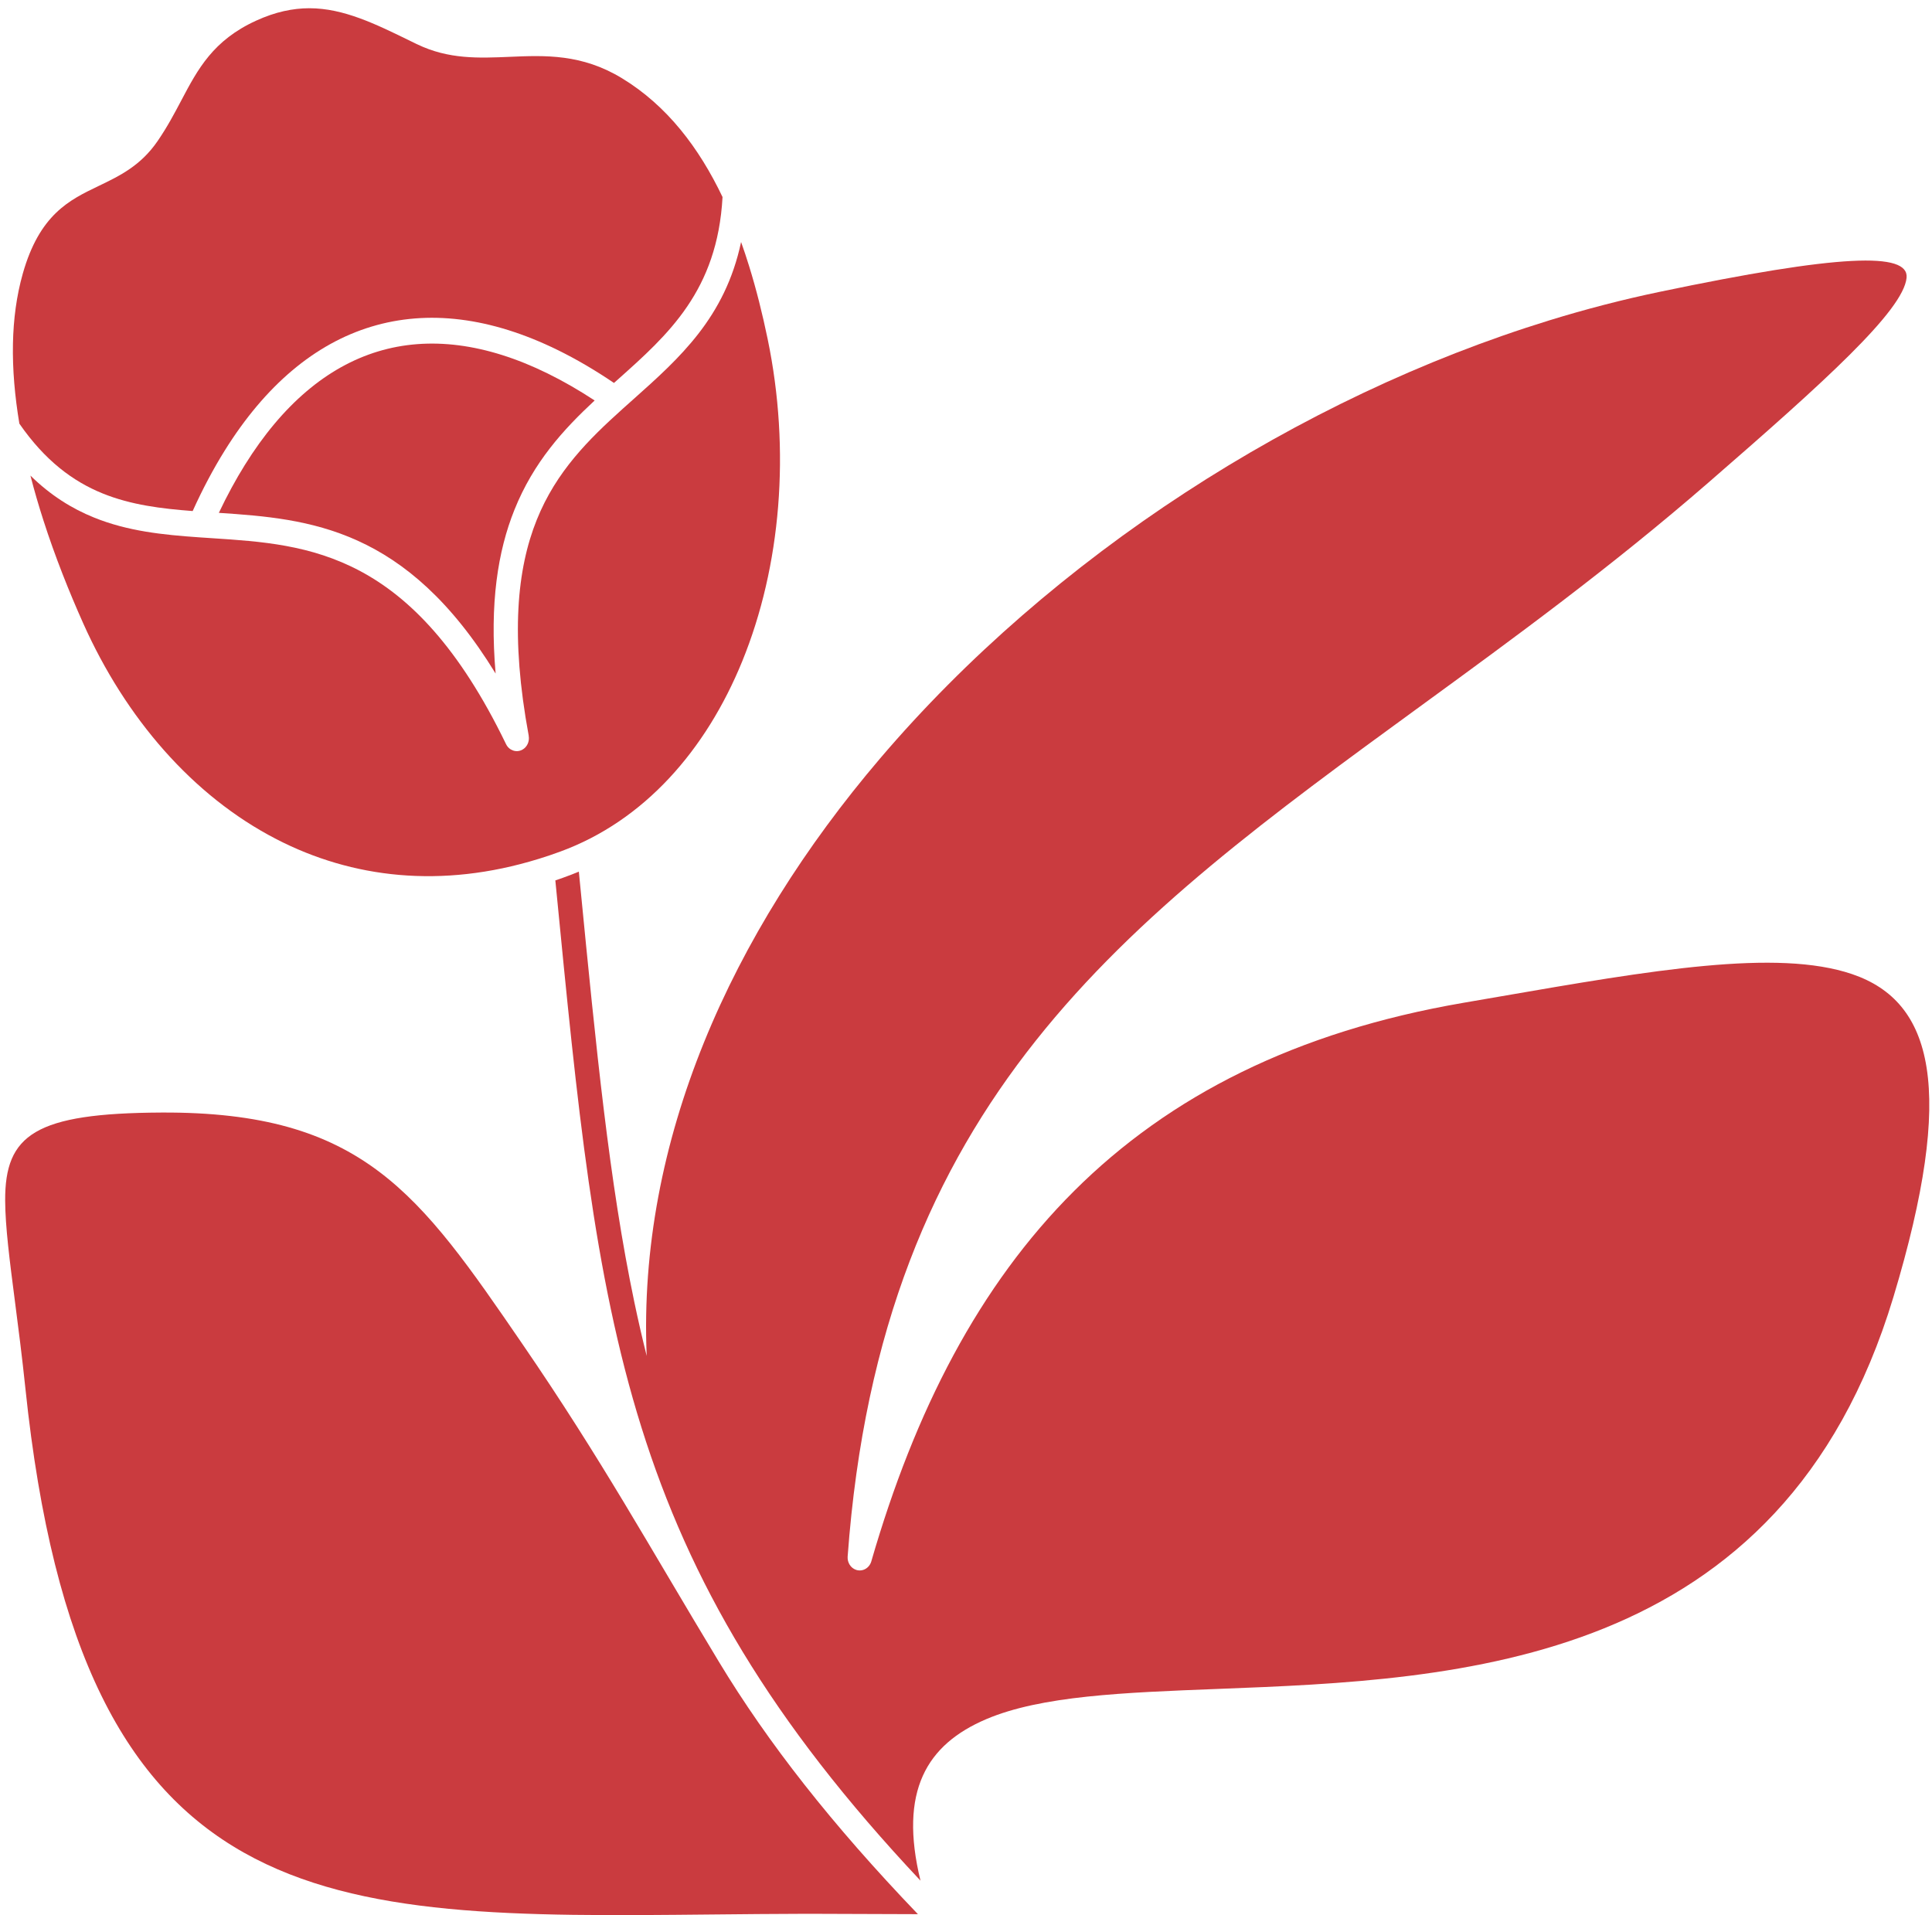
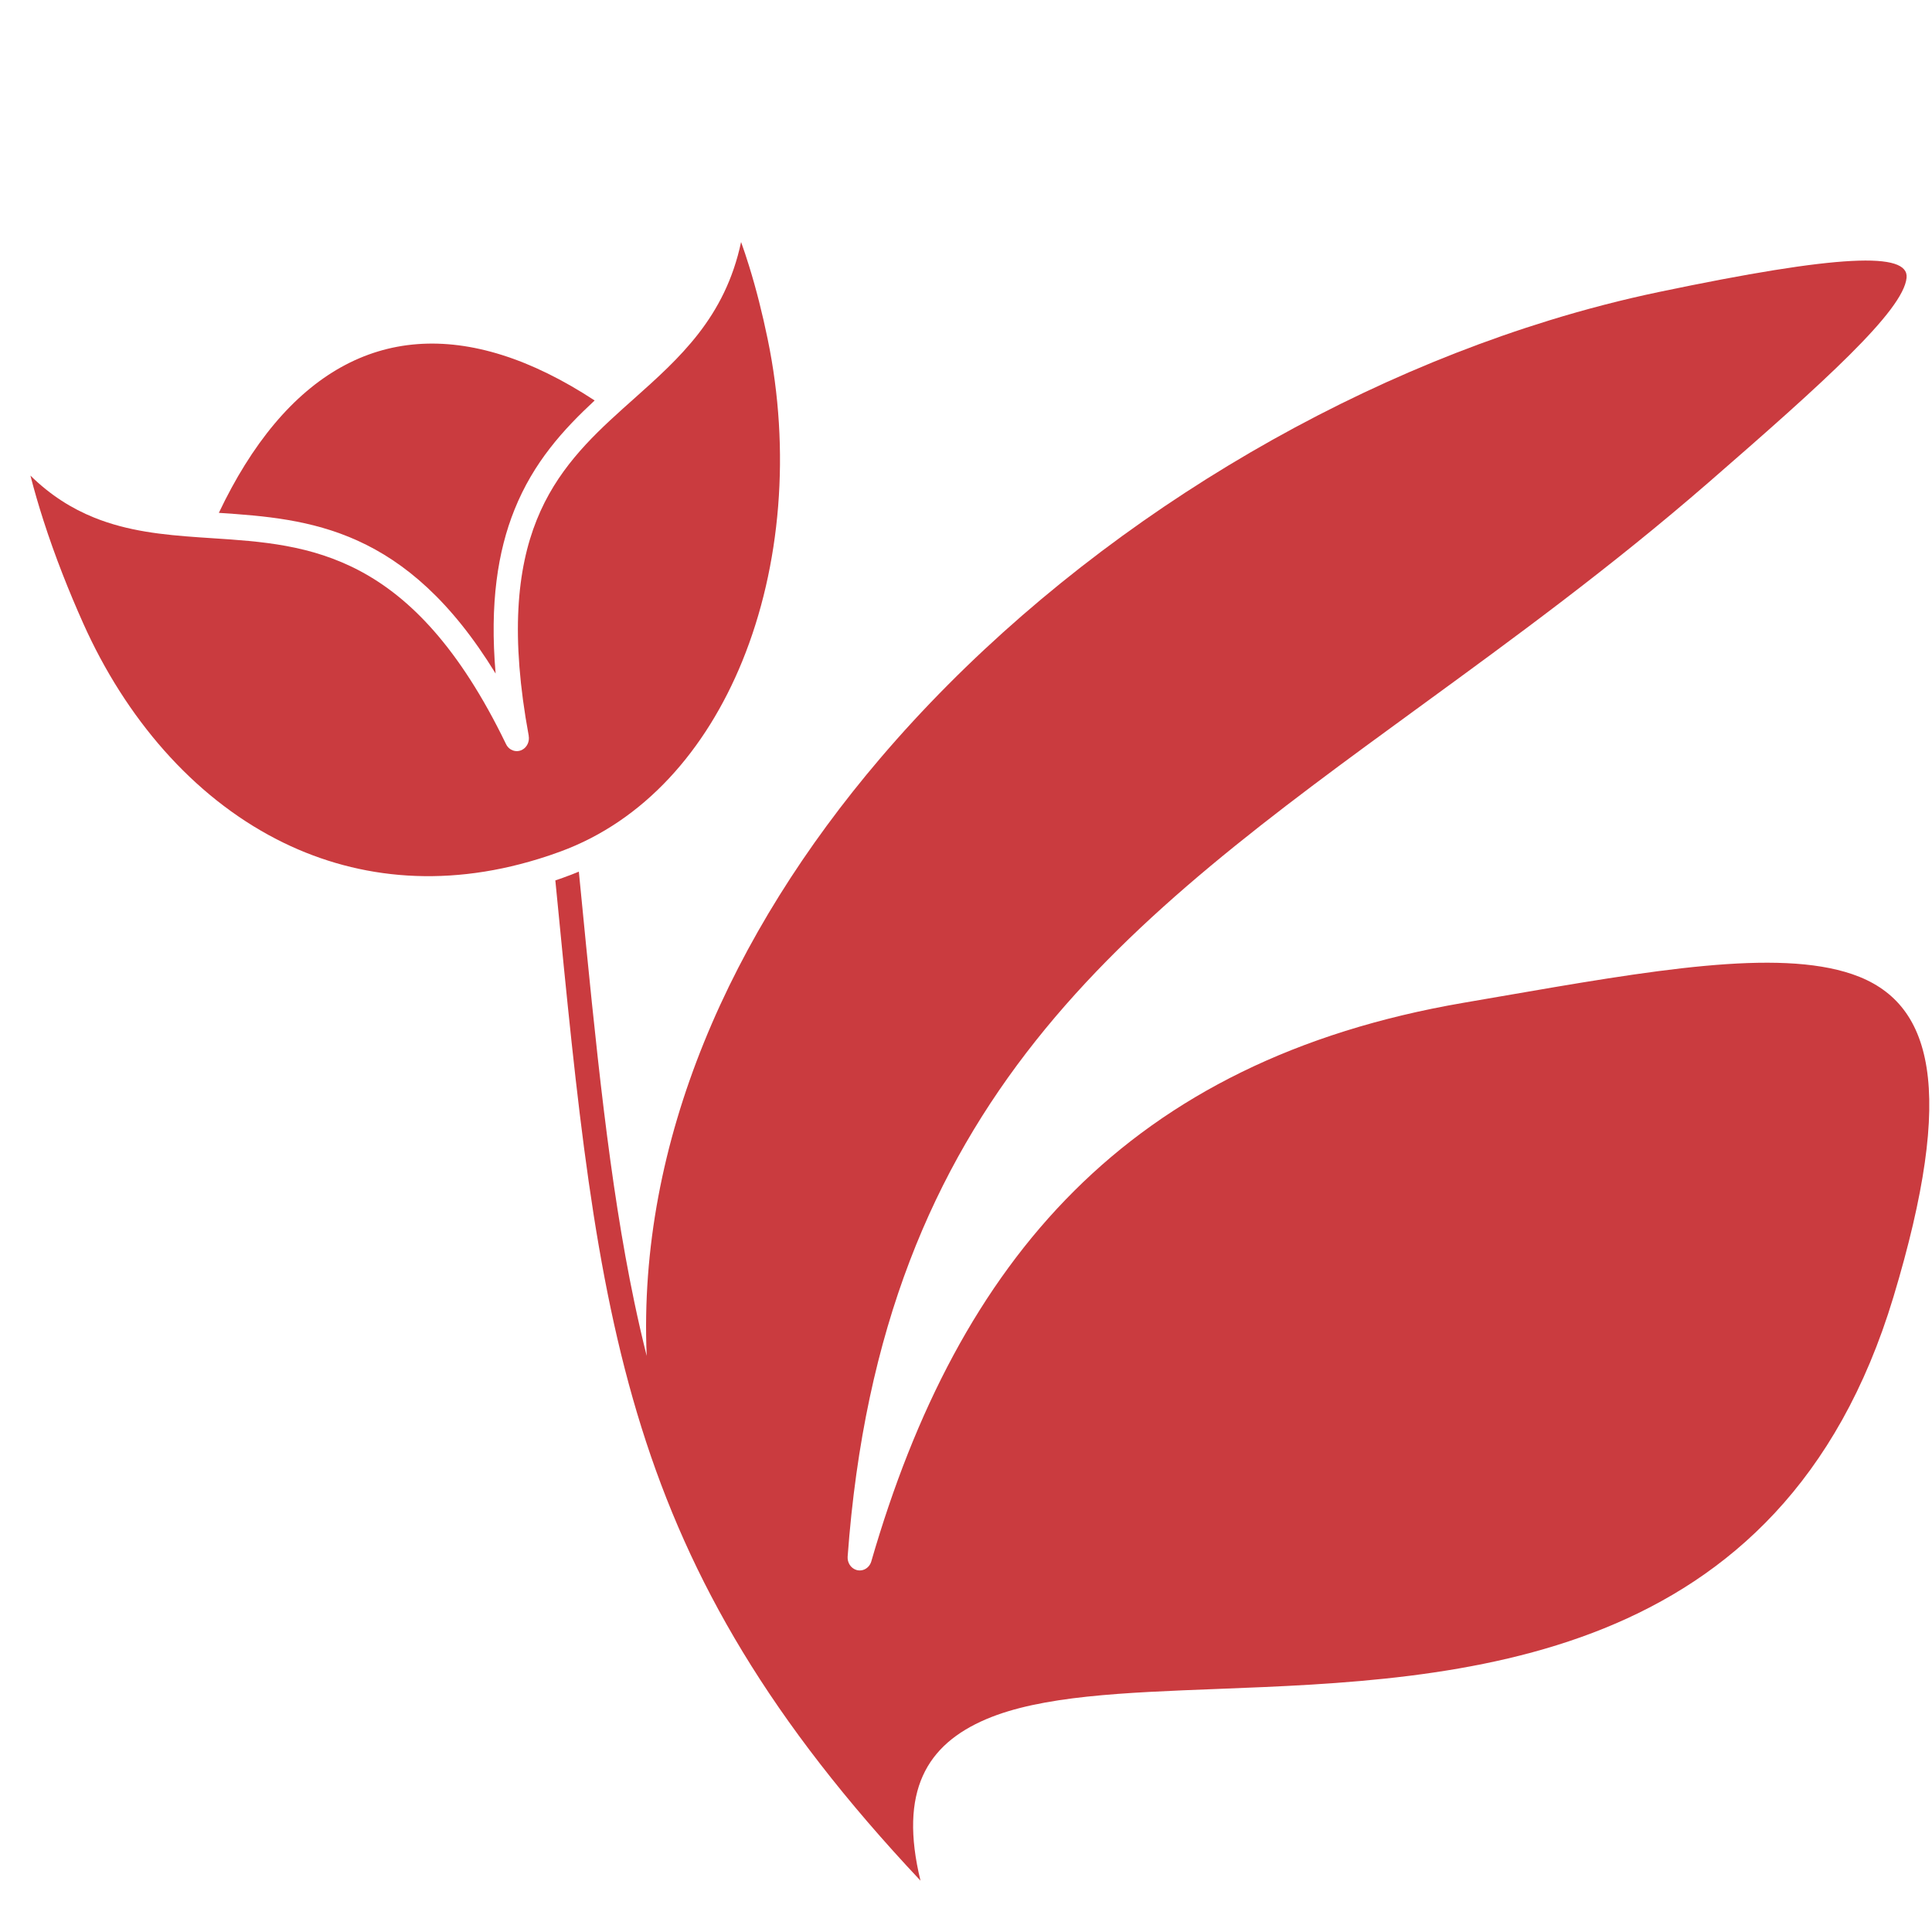
<svg xmlns="http://www.w3.org/2000/svg" width="230" height="228" viewBox="0 0 230 228" fill="none">
-   <path fill-rule="evenodd" clip-rule="evenodd" d="M2.708 32.591C4.709 25.519 8.268 23.809 11.696 22.162C14.25 20.935 16.743 19.737 18.762 16.794C19.917 15.111 20.763 13.509 21.585 11.953C23.543 8.243 25.357 4.807 30.487 2.461C31.638 1.935 32.732 1.564 33.779 1.328C34.831 1.09 35.834 0.982 36.801 0.98V0.987H36.846V0.98C40.902 0.987 44.698 2.845 48.902 4.903L49.588 5.238L49.673 5.276C53.411 7.075 56.983 6.923 60.709 6.764C64.874 6.587 69.252 6.4 74.035 9.308C76.714 10.936 79.023 13.01 81.017 15.438C82.953 17.795 84.603 20.496 86.016 23.456C85.407 34.608 79.553 39.829 73.537 45.193L73.092 45.589C70.822 44.052 68.587 42.746 66.391 41.669C58.406 37.752 50.933 36.852 44.213 38.887C37.493 40.921 31.59 45.872 26.745 53.653C25.391 55.828 24.119 58.225 22.936 60.839C19.21 60.557 15.601 60.112 12.229 58.747C8.7 57.319 5.366 54.851 2.306 50.434C1.767 47.207 1.48 43.999 1.542 40.902C1.6 38.022 1.963 35.226 2.709 32.59L2.708 32.591Z" fill="#CA3B3F" />
  <path fill-rule="evenodd" clip-rule="evenodd" d="M29.152 55.347C33.603 48.197 38.96 43.669 45.004 41.839C51.048 40.009 57.847 40.855 65.181 44.453C67.019 45.355 68.891 46.429 70.792 47.676C67.056 51.148 63.52 55.019 61.243 60.69C59.269 65.607 58.281 71.813 59.003 80.184C48.361 62.814 36.866 61.768 26.054 61.054C27.03 58.996 28.064 57.092 29.152 55.346L29.152 55.347Z" fill="#CA3B3F" />
  <path fill-rule="evenodd" clip-rule="evenodd" d="M62.944 87.597C60.745 75.685 61.551 67.734 63.898 61.889C66.221 56.103 70.125 52.274 74.111 48.686C74.119 48.678 74.127 48.671 74.135 48.664L74.159 48.642L75.388 47.545C80.914 42.617 86.314 37.802 88.225 28.811C88.56 29.747 88.877 30.702 89.178 31.674C90.038 34.445 90.764 37.351 91.384 40.342C94.142 53.641 92.969 67.427 88.364 78.718C84.036 89.327 76.675 97.72 66.704 101.378C66.284 101.532 65.862 101.681 65.442 101.823C65.062 101.952 64.663 102.081 64.247 102.21C64.227 102.217 64.207 102.223 64.186 102.229C64.163 102.237 64.139 102.244 64.116 102.251C52.511 105.832 41.892 104.532 32.923 99.91C22.92 94.756 14.938 85.464 9.9 74.193C8.221 70.438 6.561 66.277 5.167 61.942C4.603 60.188 4.083 58.408 3.623 56.617C6.027 58.979 8.562 60.549 11.199 61.615C15.214 63.24 19.394 63.668 23.694 63.967C23.703 63.968 23.712 63.969 23.721 63.969C23.724 63.969 23.727 63.969 23.729 63.97L23.761 63.972L25.309 64.075C36.778 64.826 49.106 65.634 60.193 88.486C60.209 88.519 60.225 88.553 60.242 88.587C60.603 89.338 61.472 89.636 62.18 89.252C62.765 88.934 63.059 88.25 62.938 87.598L62.943 87.597H62.944Z" fill="#CA3B3F" />
-   <path fill-rule="evenodd" clip-rule="evenodd" d="M62.181 159.986C71.648 173.791 77.227 184.003 85.57 197.808C91.405 207.464 99.059 217.233 109.275 227.877L96.106 227.832C92.192 227.841 88.4 227.879 84.716 227.915C38.504 228.379 9.637 228.668 3.024 165.291C2.63 161.509 2.182 158.044 1.78 154.942C1.145 150.031 0.63 146.049 0.615 142.929C0.58 135.064 4.191 132.523 19.19 132.446C43.207 132.322 49.893 142.07 62.181 159.986Z" fill="#CA3B3F" />
  <path fill-rule="evenodd" clip-rule="evenodd" d="M76.987 161.418C75.9 135.872 86.996 111.154 104.77 90.295C125.263 66.244 154.599 47.334 184.423 38.145C188.772 36.805 193.158 35.667 197.553 34.748C218.998 30.26 227.279 29.975 226.973 33.075C226.587 36.987 217.134 45.503 203.425 57.413C191.751 67.554 180.099 76.049 169.06 84.097C133.914 109.719 104.894 130.876 100.91 185.313C100.861 186.01 101.269 186.676 101.925 186.89C102.686 187.138 103.493 186.684 103.727 185.877C108.905 167.978 116.555 153.051 127.89 141.763C139.212 130.487 154.254 122.807 174.233 119.378L178.452 118.651C196.642 115.504 211.54 112.925 220.494 115.968C230.125 119.24 232.874 129.652 225.402 154.422C212.115 198.469 173.706 199.953 144.969 201.063C133.741 201.496 123.949 201.875 117.401 204.665C110.314 207.686 106.983 213.222 109.582 223.887C73.792 185.834 71.259 157.463 66.203 105.739L66.112 104.81C66.407 104.712 66.699 104.61 66.989 104.507C67.645 104.273 68.285 104.026 68.91 103.765L69.073 105.427C70.97 124.831 72.528 140.756 75.518 155.022C75.973 157.19 76.461 159.32 76.987 161.418L76.987 161.418Z" fill="#CA3B3F" />
</svg>